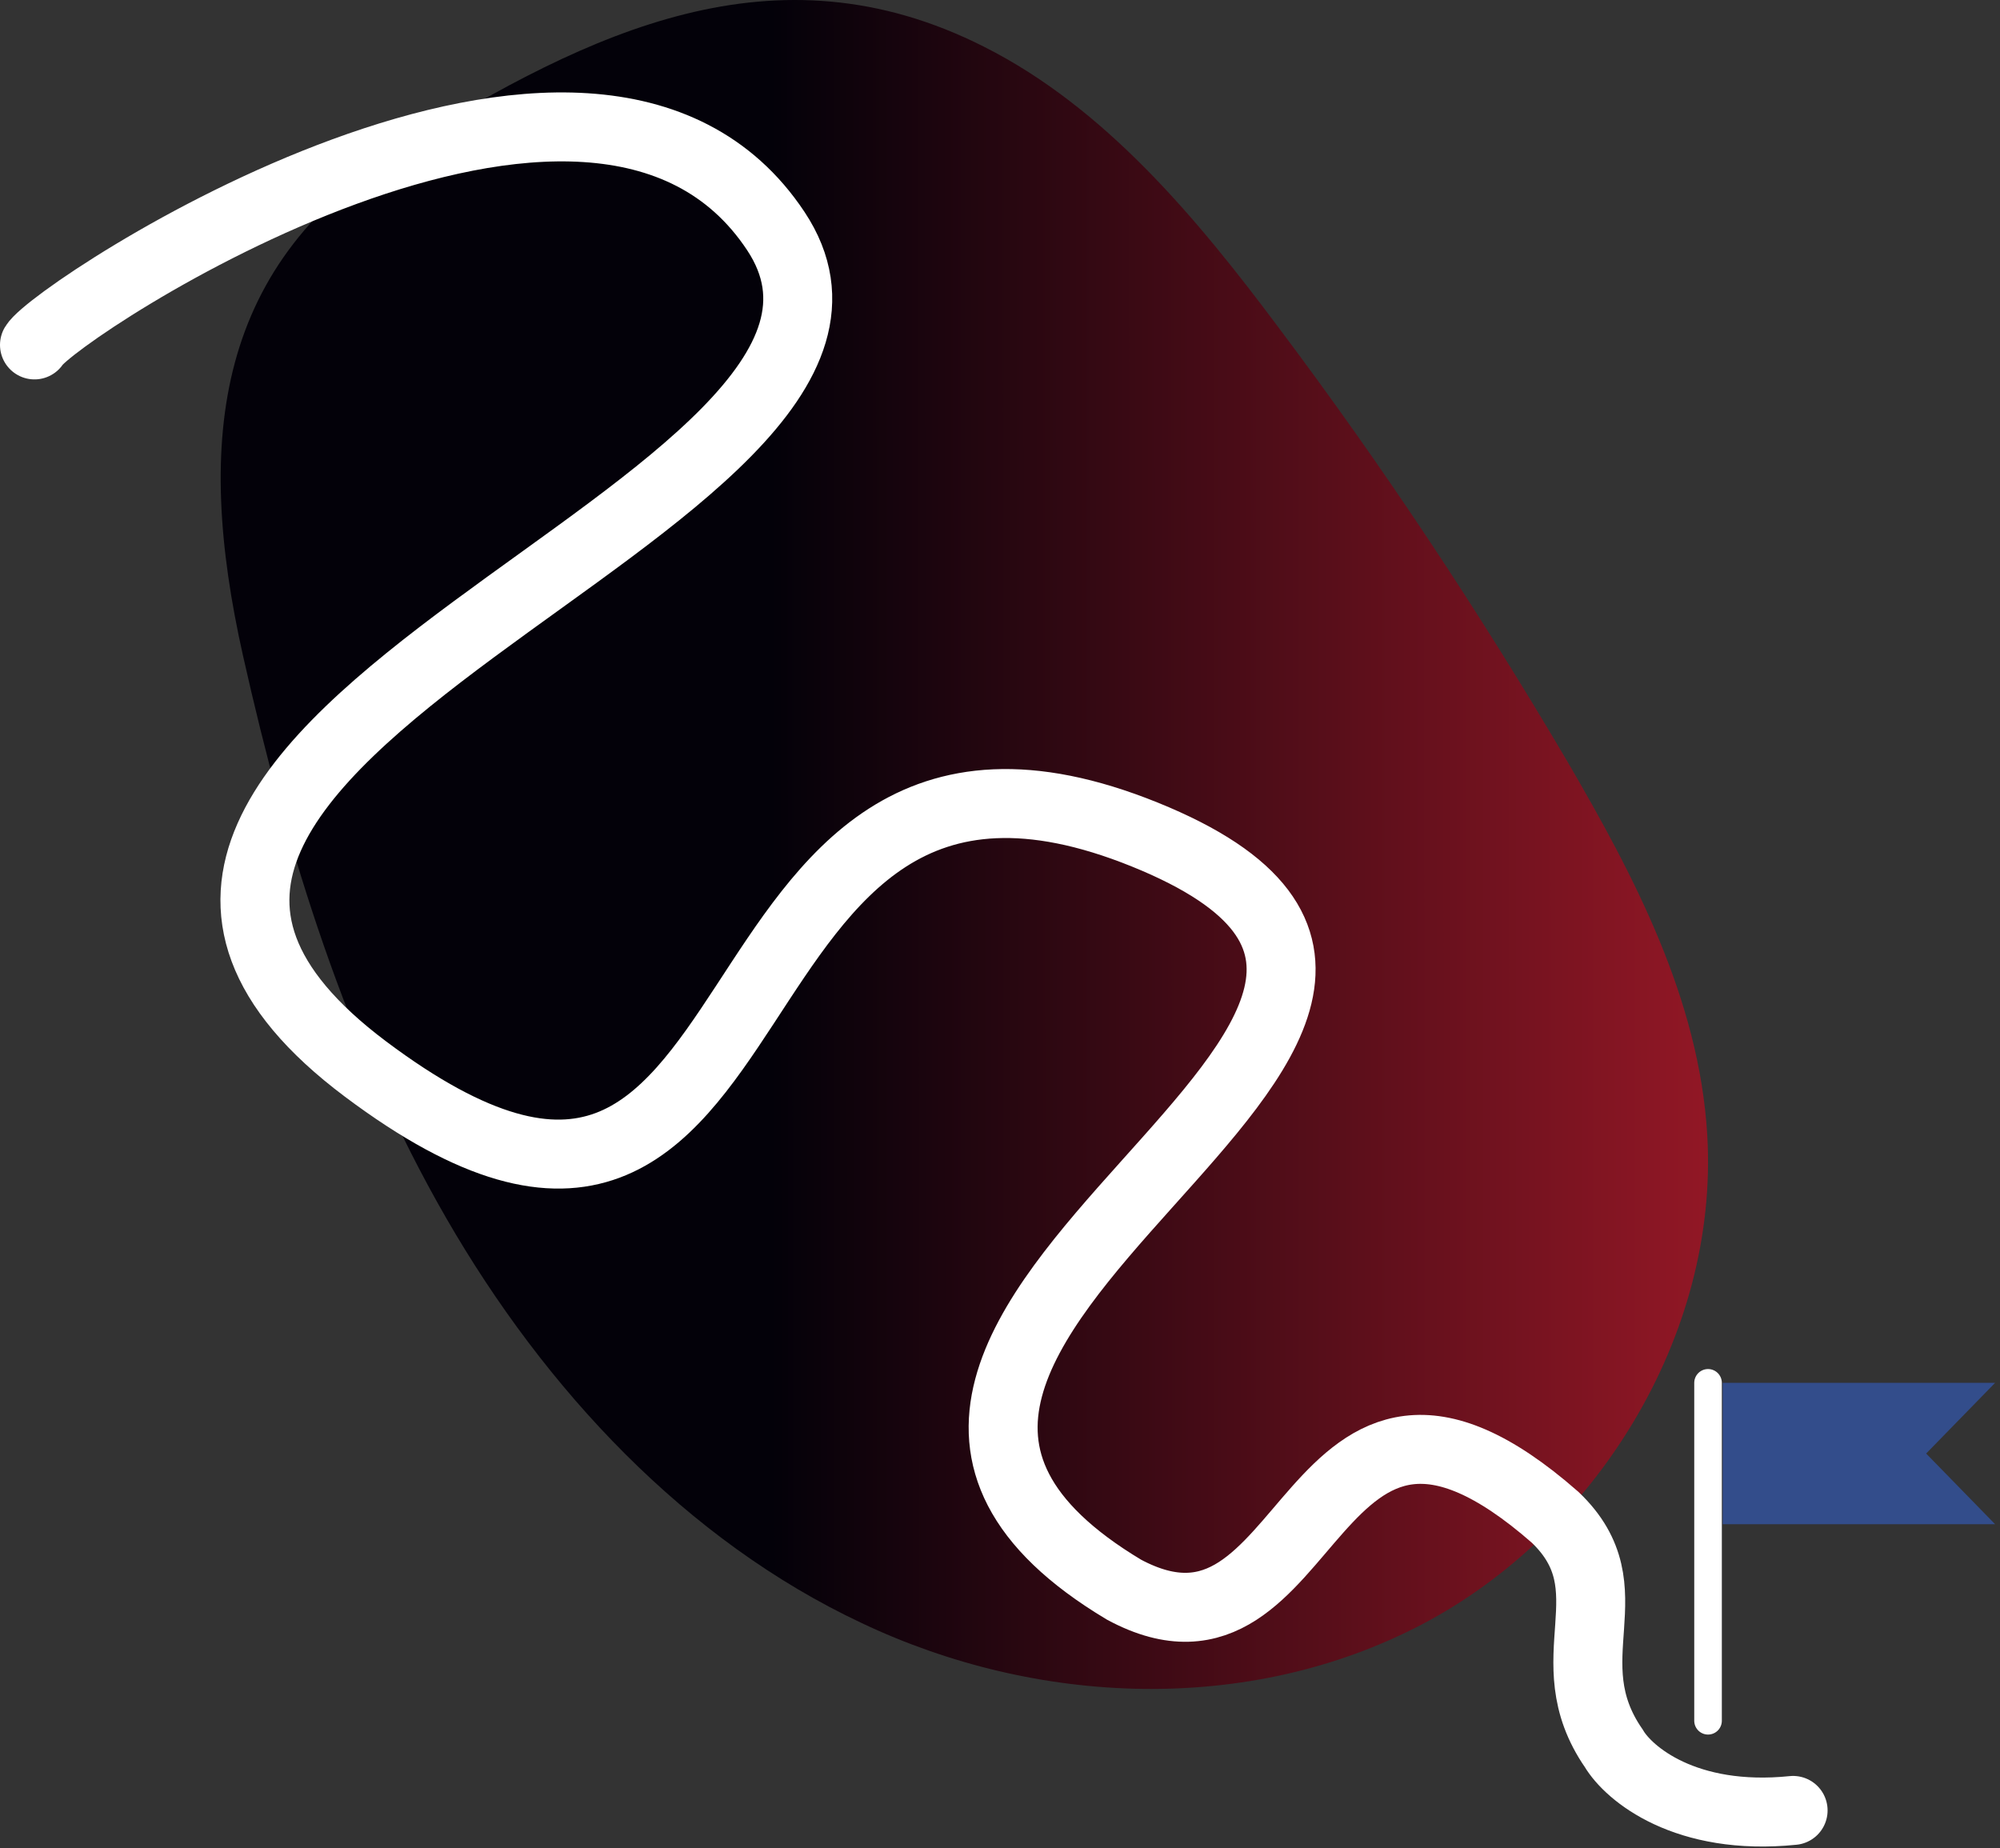
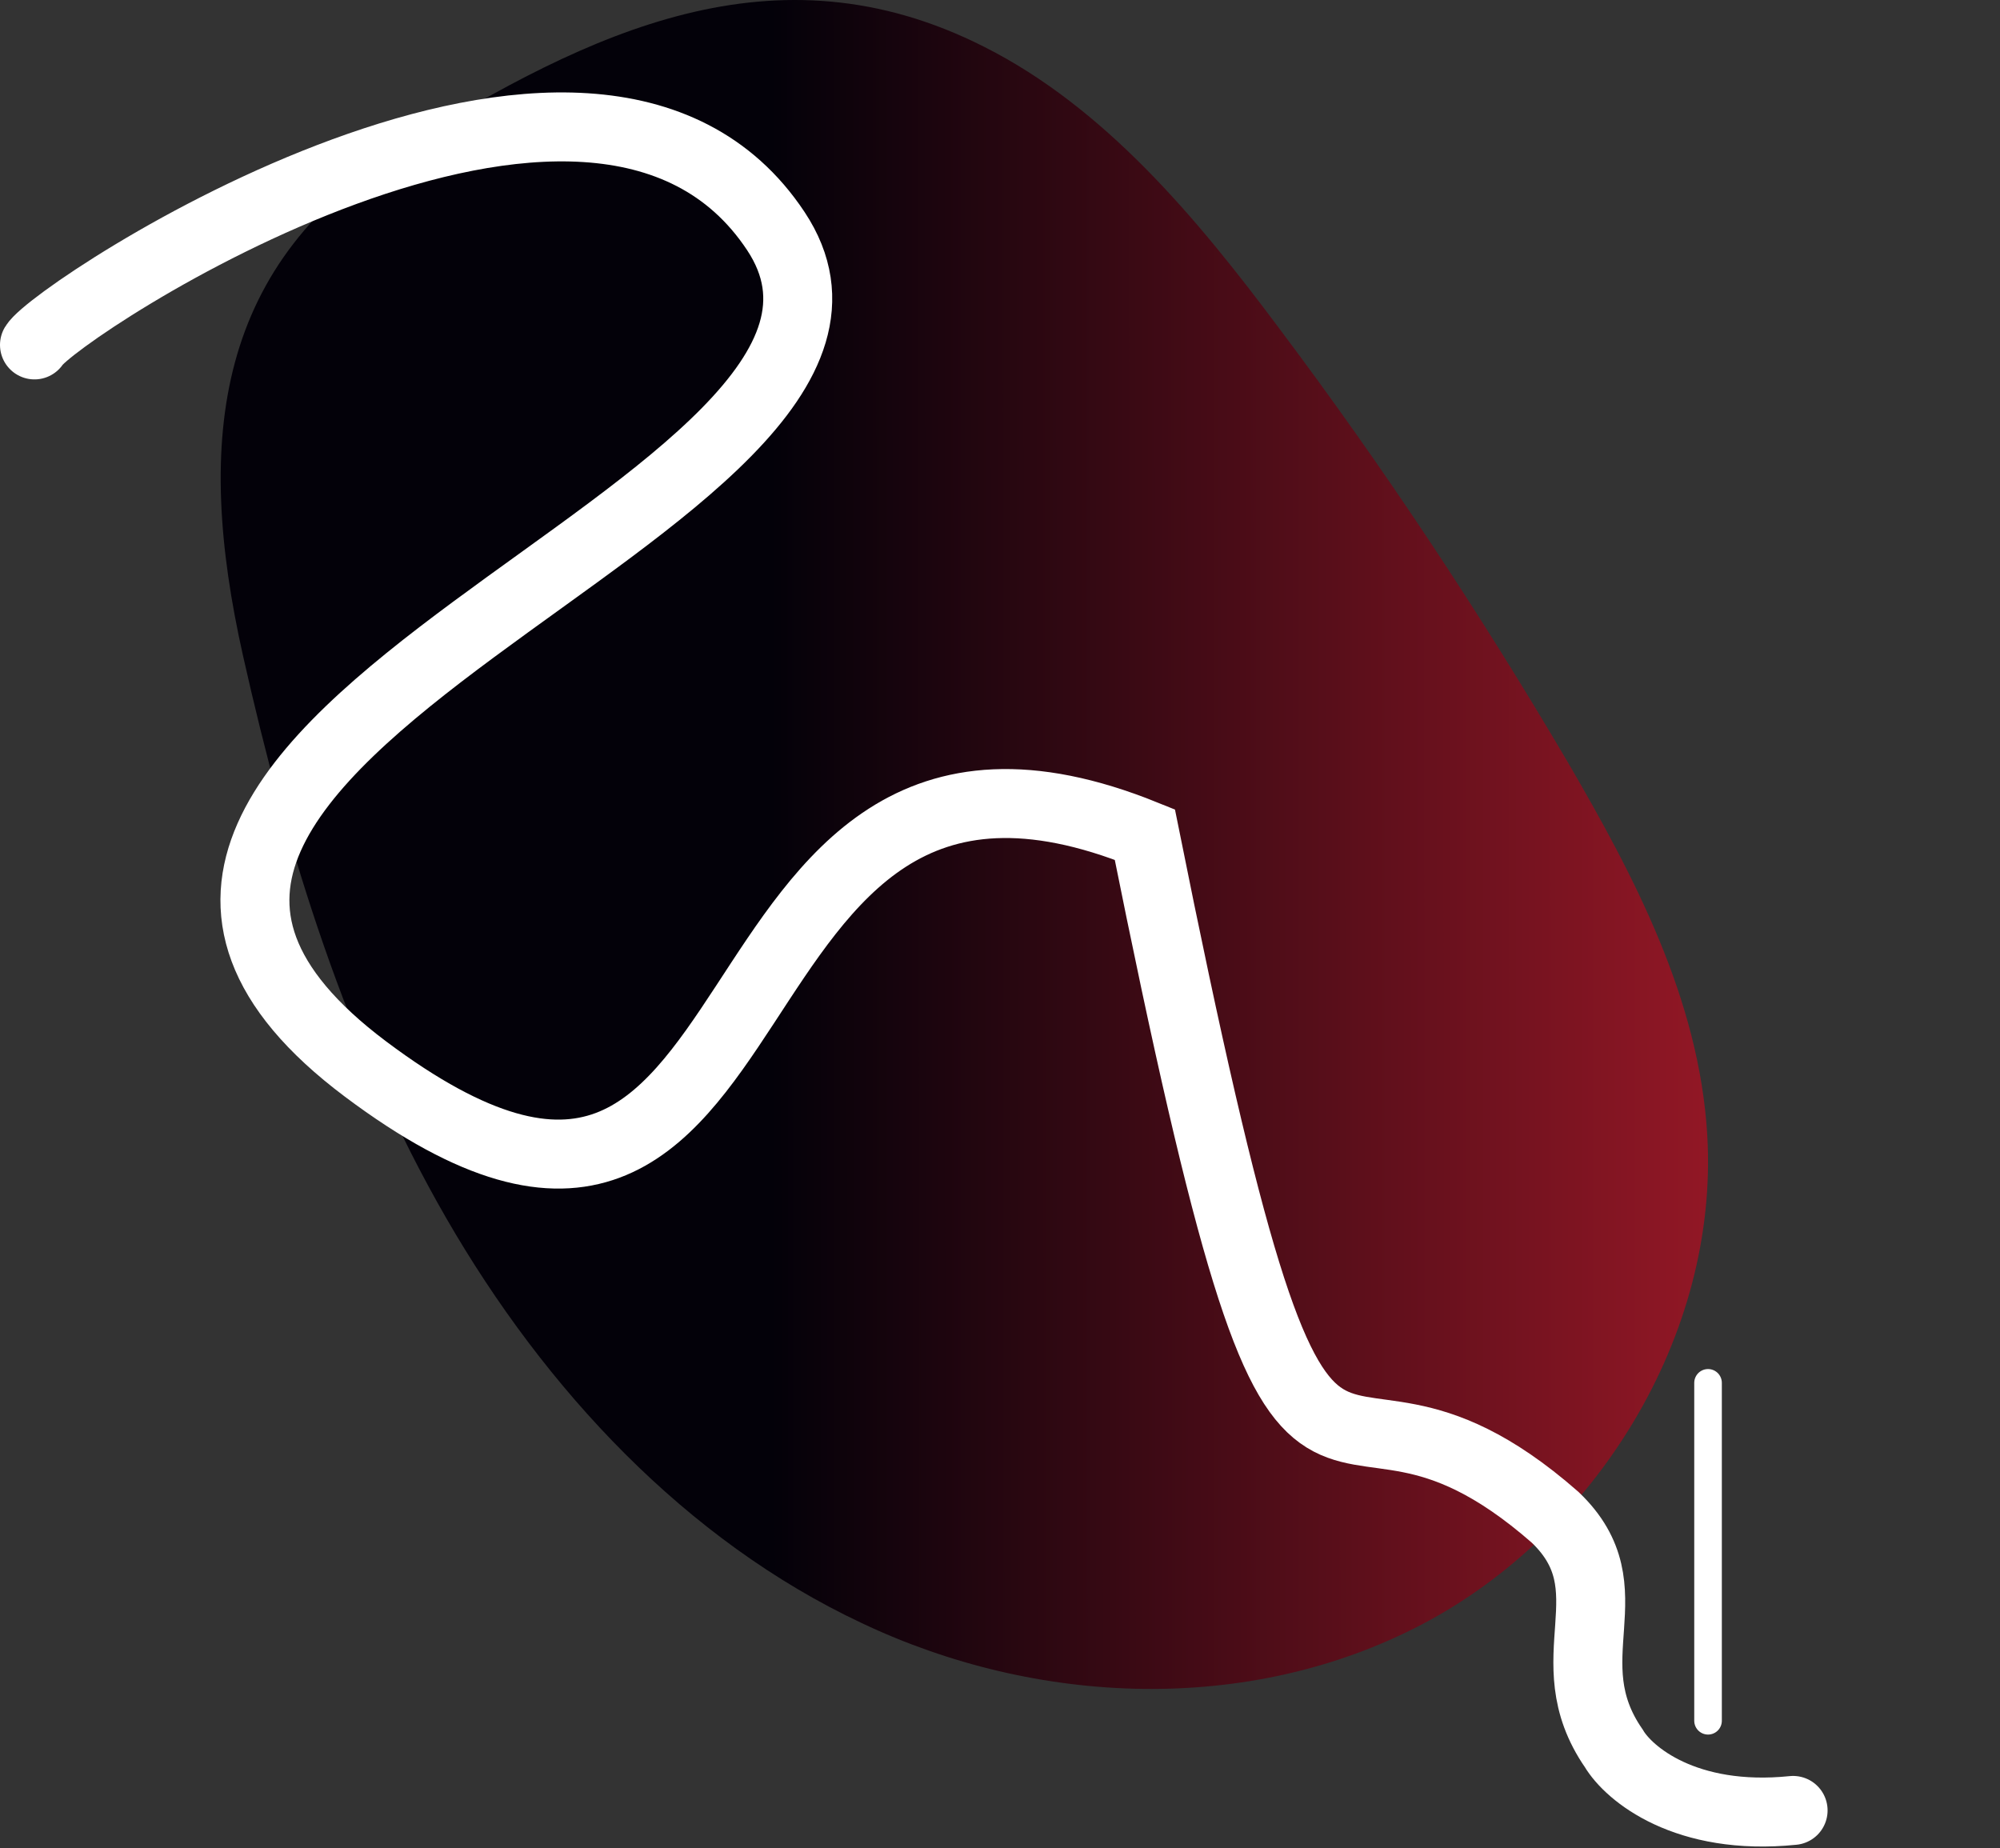
<svg xmlns="http://www.w3.org/2000/svg" width="290" height="268" viewBox="0 0 290 268" fill="none">
  <rect x="0" y="0" width="290" height="268" fill="#333333" stroke="none" />
  <path d="M142.668 6.771C160.187 15.589 173.53 31.6 185.48 47.611C200.562 67.682 214.485 88.682 227.247 110.377C236.993 127.084 246.39 144.952 247.55 164.559C249.291 193.796 231.192 222.453 206.131 235.563C181.071 248.674 150.325 247.397 124.917 235.331C99.509 223.381 79.089 201.569 64.703 176.625C50.316 151.681 41.614 123.488 35.233 95.063C28.156 63.505 31.289 37.981 58.901 21.042C85.47 4.683 112.387 -8.543 142.668 6.771Z" fill="url(#paint0_linear_13002_23266)" />
-   <path d="M5 50.013C8 45.013 86 -6.488 112.5 33.512C139 73.512 -11 107.012 53 155.012C117 203.012 98 93.512 166 121.012C234 148.512 99.5 192.512 163 230.512C191 245.512 189 188.012 225.5 220.012C236.5 230.512 225 240.512 234 253.512C236.167 257.179 244.4 264.112 260 262.512" stroke="white" stroke-width="10" stroke-linecap="round" />
+   <path d="M5 50.013C8 45.013 86 -6.488 112.5 33.512C139 73.512 -11 107.012 53 155.012C117 203.012 98 93.512 166 121.012C191 245.512 189 188.012 225.5 220.012C236.5 230.512 225 240.512 234 253.512C236.167 257.179 244.4 264.112 260 262.512" stroke="white" stroke-width="10" stroke-linecap="round" />
  <path d="M247.666 249.512V200.512" stroke="white" stroke-width="4" stroke-linecap="round" />
-   <path d="M249.791 200.512H289.291L279.291 210.762L289.291 221.012H249.791V200.512Z" fill="#334D8B" />
  <defs>
    <linearGradient id="paint0_linear_13002_23266" x1="111.752" y1="-65.051" x2="313.378" y2="-65.134" gradientUnits="userSpaceOnUse">
      <stop stop-color="#030109" />
      <stop offset="1" stop-color="#D72233" />
    </linearGradient>
  </defs>
</svg>